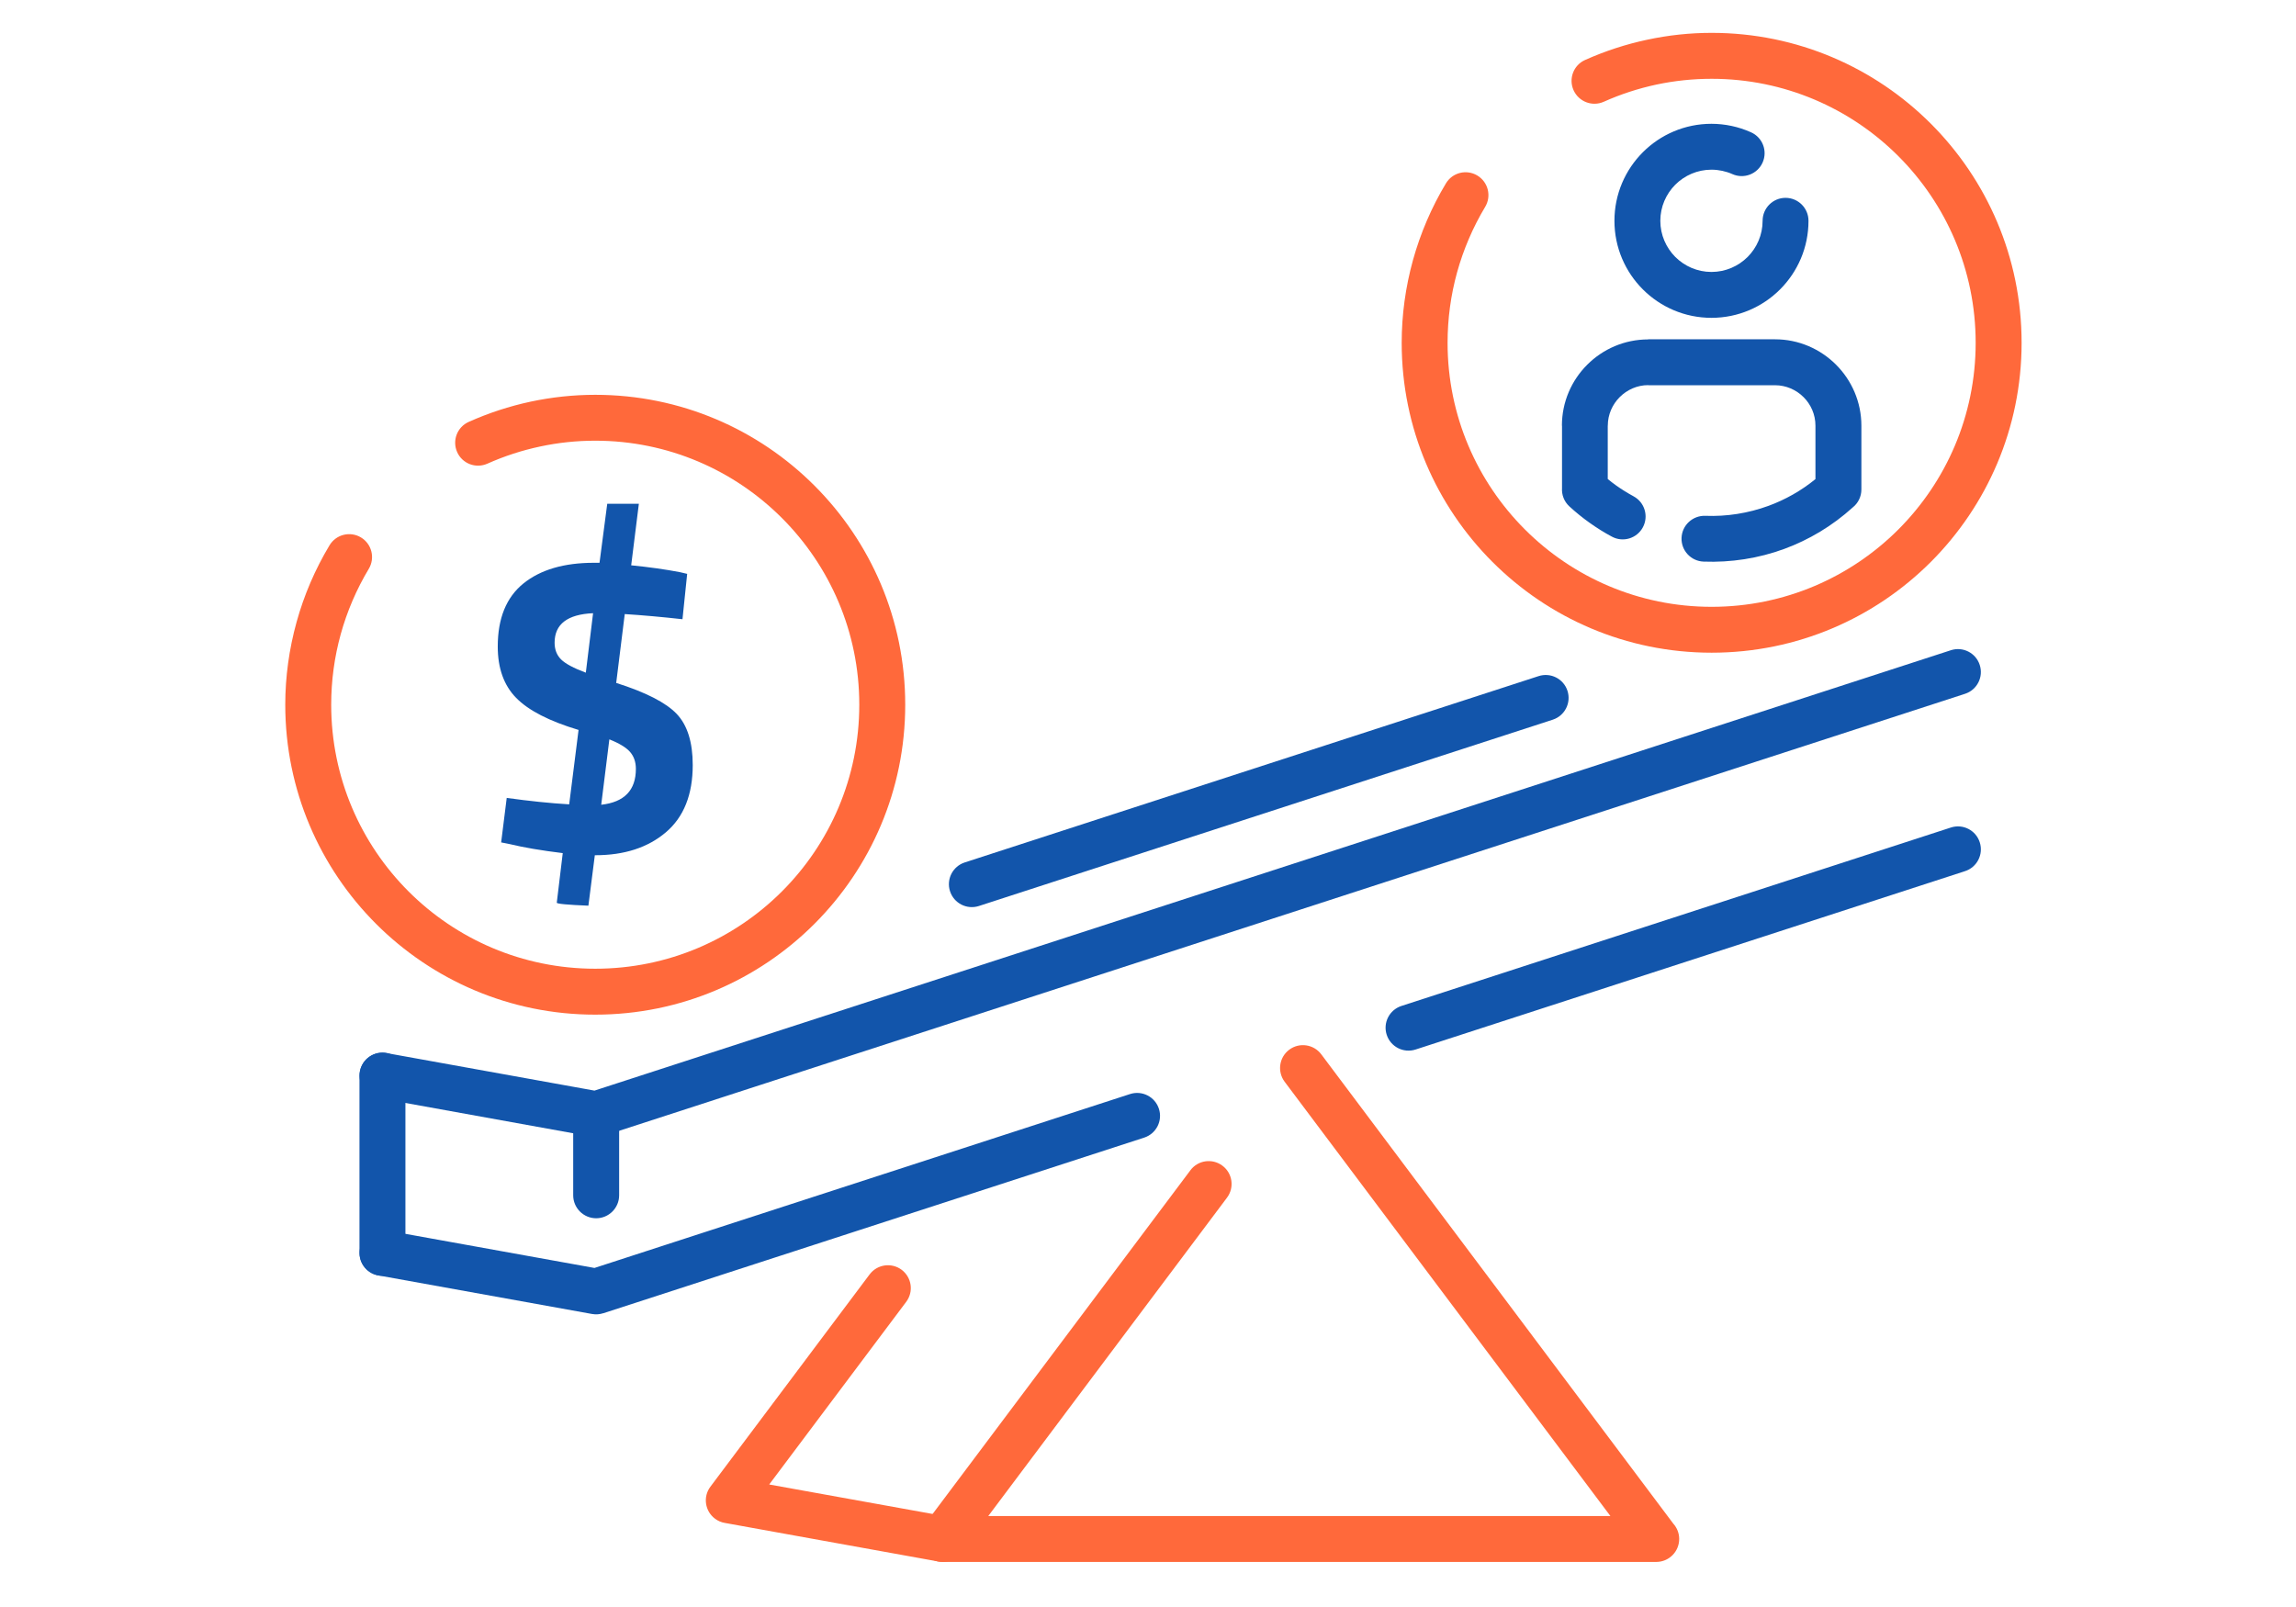
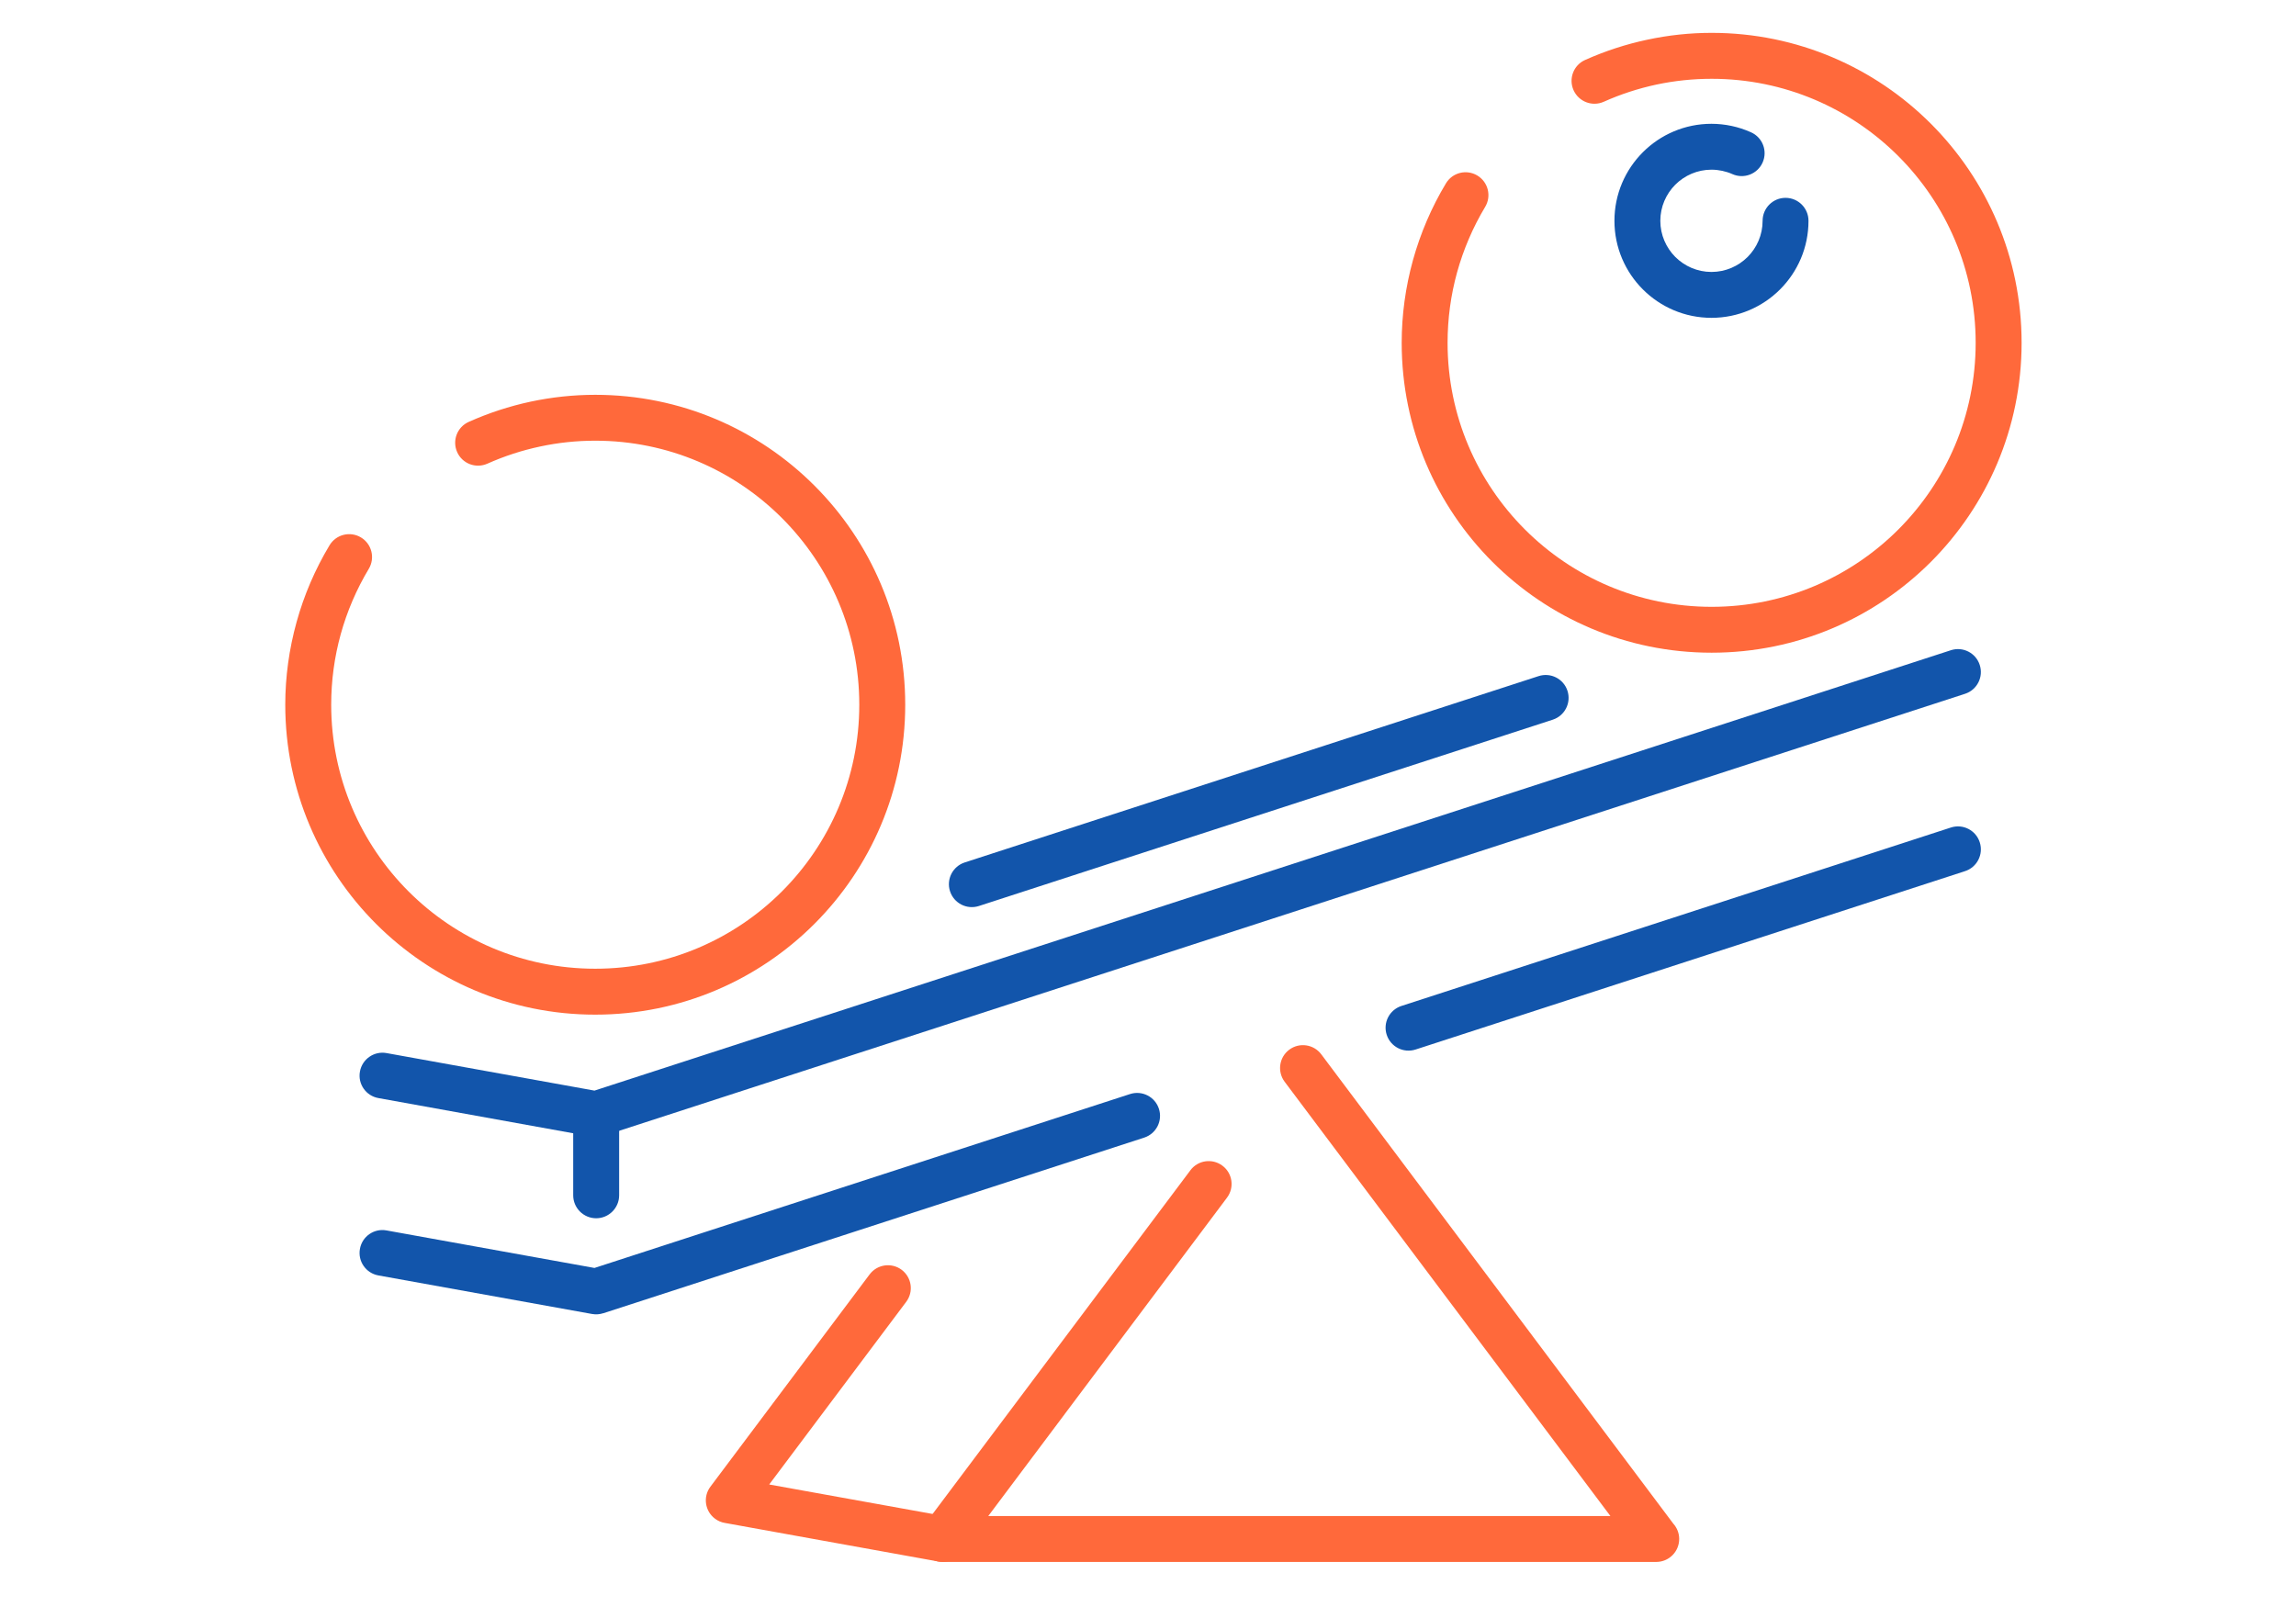
<svg xmlns="http://www.w3.org/2000/svg" xml:space="preserve" width="300px" height="210px" version="1.1" style="shape-rendering:geometricPrecision; text-rendering:geometricPrecision; image-rendering:optimizeQuality; fill-rule:evenodd; clip-rule:evenodd" viewBox="0 0 4458.2 3120.7">
  <defs>
    <style type="text/css">
   
    .fil0 {fill:none}
    .fil2 {fill:#1255ab;fill-rule:nonzero}
    .fil1 {fill:#ff693b;fill-rule:nonzero}
   
  </style>
  </defs>
  <g id="Layer_x0020_1">
    <g id="_2302157747200">
-       <rect class="fil0" width="4458.2" height="3120.7" />
      <path class="fil1" d="M1688.6 2474.8c14.7,-19.6 42.5,-23.6 62.2,-8.9 19.6,14.8 23.6,42.6 8.8,62.2l-266 354.7 344.2 62.1c24.1,4.4 40.2,27.4 35.8,51.6 -4.3,24.1 -27.4,40.2 -51.5,35.9l-414.4 -74.9c-6.8,-1.1 -13.5,-3.8 -19.4,-8.3 -19.6,-14.7 -23.6,-42.5 -8.9,-62.1l309.2 -412.3z" />
      <path class="fil1" d="M2311.5 2272.5c14.7,-19.6 42.5,-23.5 62.1,-8.8 19.7,14.7 23.6,42.5 8.9,62.1l-463.6 618.3 1208.1 0 -632.6 -843.4c-14.7,-19.7 -10.7,-47.5 8.9,-62.2 19.6,-14.7 47.5,-10.7 62.2,8.9l683.6 911.5c7.1,7.9 11.4,18.3 11.4,29.7 0,24.7 -19.9,44.6 -44.6,44.6l-1386 0 0 -0.1c-9.3,0 -18.6,-2.9 -26.6,-8.9 -19.6,-14.7 -23.6,-42.6 -8.9,-62.2l517.1 -689.5z" />
      <path class="fil2" d="M734.7 2476.8c-24.1,-4.3 -40.2,-27.4 -35.8,-51.6 4.3,-24.1 27.4,-40.2 51.5,-35.8l403.9 72.9 1039.9 -337.7c23.4,-7.6 48.5,5.2 56.1,28.6 7.6,23.3 -5.2,48.4 -28.6,56l-1050.4 341.1 0 -0.1c-6.7,2.2 -14.1,2.8 -21.6,1.5l-415 -74.9zm2014 -438.7c-23.4,7.6 -48.5,-5.2 -56.1,-28.6 -7.6,-23.3 5.2,-48.4 28.6,-56l1066.9 -346.5c23.3,-7.6 48.5,5.2 56,28.6 7.6,23.4 -5.1,48.5 -28.5,56.1l-1066.9 346.4z" />
      <path class="fil2" d="M734.7 2132.4c-24.1,-4.3 -40.2,-27.4 -35.8,-51.5 4.3,-24.1 27.4,-40.2 51.5,-35.9l403.9 72.9 2633.8 -855.2c23.3,-7.6 48.5,5.2 56,28.6 7.6,23.3 -5.1,48.4 -28.5,56l-2644.3 858.7 0 -0.1c-6.7,2.2 -14.1,2.8 -21.6,1.5l-415 -75z" />
      <path class="fil2" d="M2987.5 1313c23.4,-7.6 48.5,5.1 56.1,28.5 7.6,23.4 -5.2,48.5 -28.6,56.1l-1114.2 361.8c-23.4,7.6 -48.5,-5.2 -56.1,-28.6 -7.6,-23.3 5.2,-48.4 28.6,-56l1114.2 -361.8z" />
-       <path class="fil2" d="M698 2088.7c0,-24.6 20,-44.6 44.6,-44.6 24.6,0 44.6,20 44.6,44.6l0 344.4c0,24.6 -20,44.5 -44.6,44.5 -24.6,0 -44.6,-19.9 -44.6,-44.5l0 -344.4z" />
      <path class="fil2" d="M1113 2163.7c0,-24.7 20,-44.6 44.6,-44.6 24.6,0 44.6,19.9 44.6,44.6l0 157.5c0,24.6 -20,44.6 -44.6,44.6 -24.6,0 -44.6,-20 -44.6,-44.6l0 -157.5z" />
      <path class="fil1" d="M3114.1 197.6c-22.4,10 -48.7,-0.1 -58.7,-22.5 -10,-22.4 0,-48.7 22.5,-58.7 38.8,-17.3 79.1,-30.5 120.1,-39.2 41.3,-8.9 83.4,-13.4 125.5,-13.4 166.2,0 316.7,67.4 425.6,176.3 108.9,108.9 176.3,259.4 176.3,425.6 0,166.2 -67.4,316.6 -176.3,425.6 -108.9,108.9 -259.4,176.2 -425.6,176.2 -166.2,0 -316.6,-67.3 -425.5,-176.2 -109,-109 -176.3,-259.4 -176.3,-425.6 0,-54.2 7.4,-108.2 21.9,-160.6 14.5,-52.1 35.9,-102.3 64,-149 12.6,-21.1 39.9,-27.9 60.9,-15.3 21.1,12.6 27.9,39.9 15.3,60.9 -23.9,39.9 -42.2,82.7 -54.5,127 -12.2,44.1 -18.5,90.2 -18.5,137 0,141.6 57.4,269.7 150.2,362.5 92.8,92.8 221,150.2 362.5,150.2 141.6,0 269.8,-57.4 362.6,-150.2 92.7,-92.8 150.1,-220.9 150.1,-362.5 0,-141.6 -57.4,-269.8 -150.1,-362.5 -92.8,-92.8 -221,-150.2 -362.6,-150.2 -36.3,0 -72.2,3.8 -107.1,11.2 -35.2,7.6 -69.6,18.7 -102.3,33.4z" />
      <path class="fil2" d="M3400 256.9c22.5,10 32.5,36.3 22.5,58.7 -10,22.4 -36.3,32.5 -58.7,22.5 -6.2,-2.8 -12.8,-4.9 -19.8,-6.4 -6.6,-1.4 -13.6,-2.2 -20.8,-2.2 -27.4,0 -52.2,11.2 -70.2,29.1 -17.9,18 -29.1,42.8 -29.1,70.2 0,27.4 11.2,52.2 29.1,70.2 18,17.9 42.8,29.1 70.2,29.1 27.4,0 52.2,-11.2 70.2,-29.1 17.9,-18 29.1,-42.8 29.1,-70.2 0,-24.6 19.9,-44.6 44.5,-44.6 24.7,0 44.6,20 44.6,44.6 0,52 -21.1,99.1 -55.2,133.2 -34.1,34.1 -81.2,55.2 -133.2,55.2 -52,0 -99.1,-21.1 -133.2,-55.2 -34.1,-34.1 -55.2,-81.2 -55.2,-133.2 0,-52 21.1,-99.1 55.2,-133.2 34.1,-34.1 81.2,-55.2 133.2,-55.2 13,0 26.2,1.4 39.3,4.2 12.7,2.7 25.3,6.8 37.5,12.3z" />
-       <path class="fil2" d="M3171.9 963.8c21.6,11.6 29.7,38.6 18.1,60.2 -11.6,21.7 -38.6,29.8 -60.2,18.1 -14.7,-7.8 -29,-16.8 -43.1,-26.8 -13.8,-9.8 -27,-20.5 -39.5,-32 -10.2,-9.4 -15,-22.5 -14.2,-35.4l0 -121.3 -0.2 0c0,-46.2 18.8,-88.1 49.2,-118.4 30.3,-30.3 72.2,-49.1 118.4,-49.1l0 -0.2 246.2 0c46.2,0 88.1,18.9 118.5,49.3 30.3,30.3 49.2,72.3 49.2,118.4l0 124c0,14 -6.5,26.6 -16.7,34.7 -39.8,36.1 -85.1,63 -132.9,80.6 -50.3,18.5 -103.7,26.7 -156.8,24.7 -24.5,-0.9 -43.7,-21.5 -42.8,-46 0.9,-24.5 21.5,-43.7 46,-42.9 41.5,1.6 83.3,-4.9 122.9,-19.4 32.4,-11.9 63.3,-29.2 91.1,-51.9l0 -103.8c0,-21.5 -8.8,-41.2 -23.1,-55.4 -14.2,-14.2 -33.9,-23.1 -55.4,-23.1l-246.2 0 0 -0.2c-21.4,0 -41,8.9 -55.4,23.3 -14.2,14.2 -23.1,33.9 -23.1,55.4l-0.1 0 0 103.6c5.4,4.5 10.9,8.7 16.5,12.7 10.7,7.6 22,14.6 33.6,20.9z" />
-       <path class="fil2" d="M1345.1 1485.6c0,57.6 -17.4,101.2 -52.3,130.8 -34.9,29.6 -80.5,44.4 -137,44.4l-0.8 0 -12.5 98c-40.9,-1.7 -61.4,-3.6 -61.4,-5.8l11.6 -96.3c-41,-5 -75.3,-10.8 -103,-17.5l-16.6 -3.3 10.8 -86.4c43.8,6.1 84.2,10.3 121.3,12.5l18.2 -144.5c-57,-17.1 -97.4,-37.9 -121.2,-62.3 -23.8,-24.3 -35.7,-57.5 -35.7,-99.6 0,-54.8 16.6,-95.6 49.8,-122.5 33.2,-26.8 78.9,-40.2 137,-40.2l10.8 0 15 -114.6 61.4 0 -14.9 119.5c34.3,3.4 65.8,7.8 94.6,13.3l14.1 3.3 -9.1 88.1c-40.4,-4.5 -77.8,-7.8 -112.1,-10l-16.6 133.7c57.6,18.3 96.7,38.3 117.5,60.2 20.7,21.8 31.1,54.9 31.1,99.2zm-268.2 -237.5c0,13.3 4.2,24.1 12.5,32.4 8.3,8.3 24.3,16.9 48.1,25.8l14.1 -115.5c-49.8,2.2 -74.7,21.3 -74.7,57.3zm157.8 245c0,-13.3 -3.8,-24.2 -11.2,-32.8 -7.5,-8.6 -20.9,-16.8 -40.3,-24.5l-15.8 127c44.9,-5 67.3,-28.2 67.3,-69.7z" />
      <path class="fil1" d="M946.4 900.4c-22.5,10 -48.7,0 -58.7,-22.4 -10,-22.5 0,-48.7 22.4,-58.7 38.9,-17.4 79.1,-30.5 120.1,-39.3 41.4,-8.8 83.5,-13.3 125.6,-13.3 166.2,0 316.7,67.3 425.6,176.3 108.9,108.9 176.3,259.3 176.3,425.5 0,166.2 -67.4,316.7 -176.3,425.6 -108.9,108.9 -259.4,176.3 -425.6,176.3 -166.2,0 -316.7,-67.4 -425.6,-176.3 -108.9,-108.9 -176.3,-259.4 -176.3,-425.6 0,-54.2 7.5,-108.2 22,-160.6 14.4,-52.1 35.9,-102.2 63.9,-148.9 12.6,-21.1 39.9,-28 61,-15.4 21.1,12.6 27.9,39.9 15.3,61 -23.9,39.9 -42.2,82.6 -54.5,127 -12.2,44.1 -18.5,90.1 -18.5,136.9 0,141.6 57.4,269.8 150.2,362.6 92.7,92.7 220.9,150.1 362.5,150.1 141.6,0 269.8,-57.4 362.5,-150.1 92.8,-92.8 150.2,-221 150.2,-362.6 0,-141.5 -57.4,-269.7 -150.2,-362.5 -92.7,-92.8 -220.9,-150.2 -362.5,-150.2 -36.3,0 -72.2,3.8 -107.1,11.3 -35.3,7.5 -69.6,18.7 -102.3,33.3z" />
    </g>
  </g>
</svg>